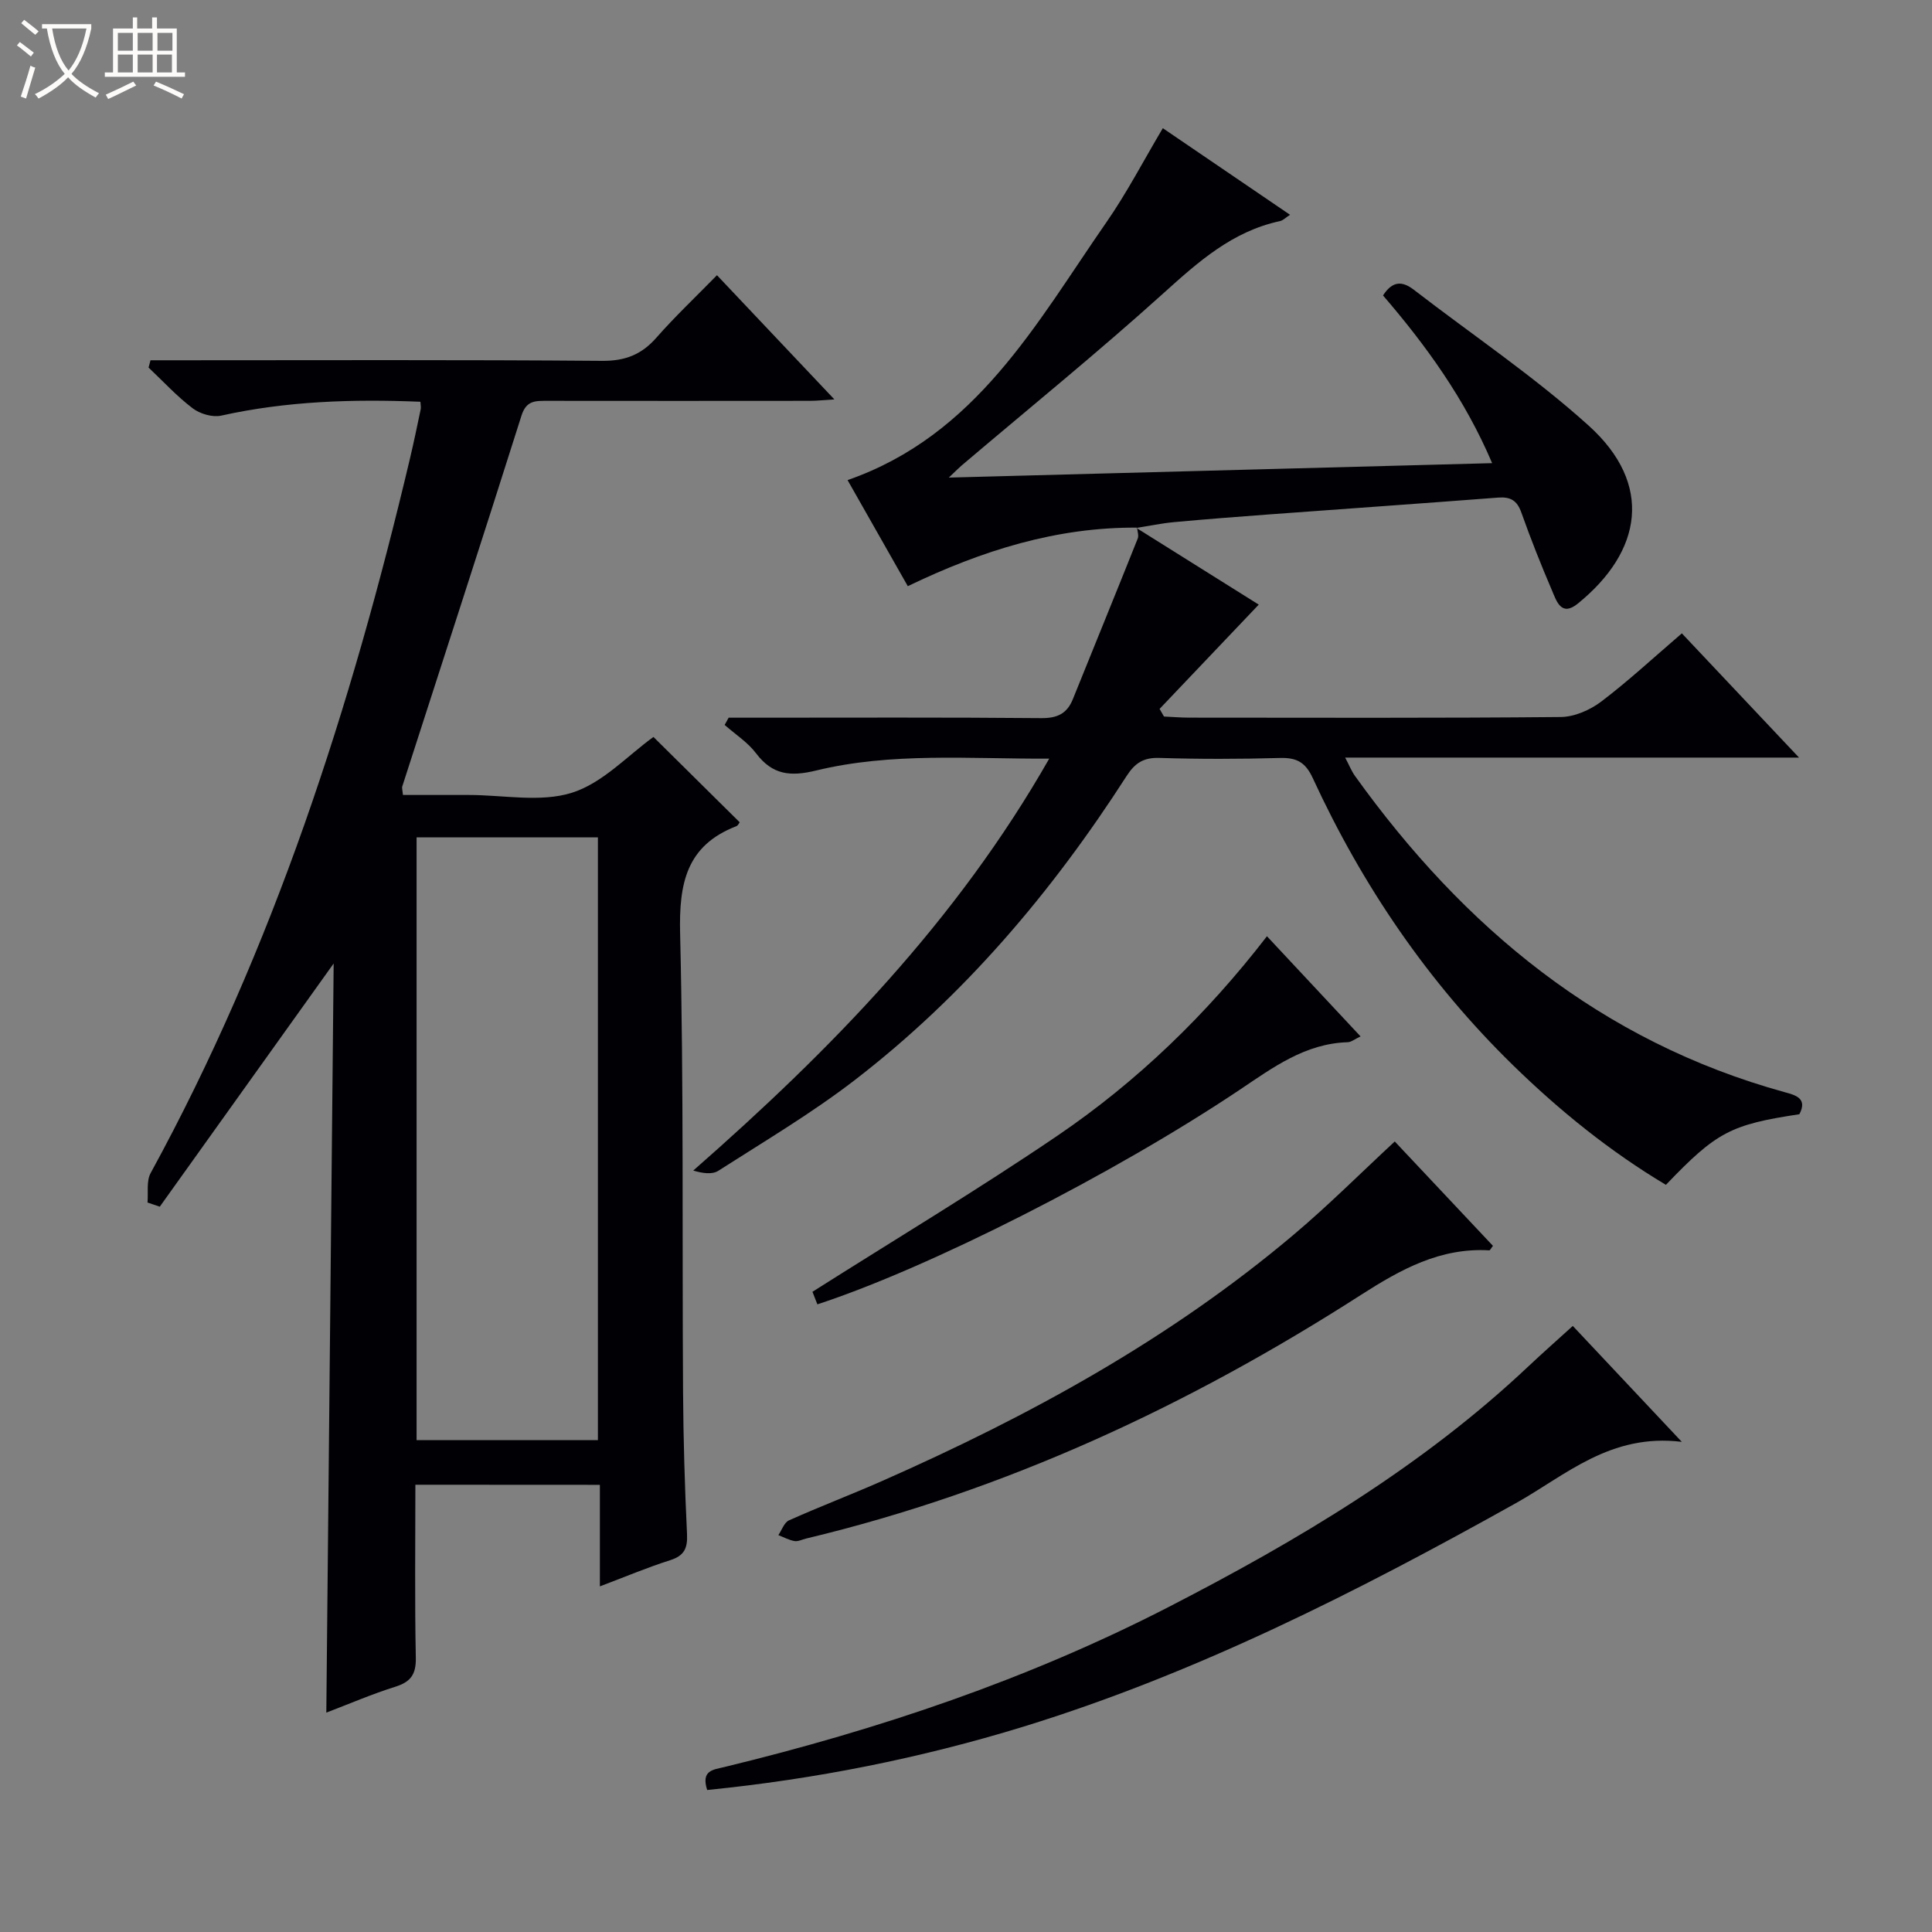
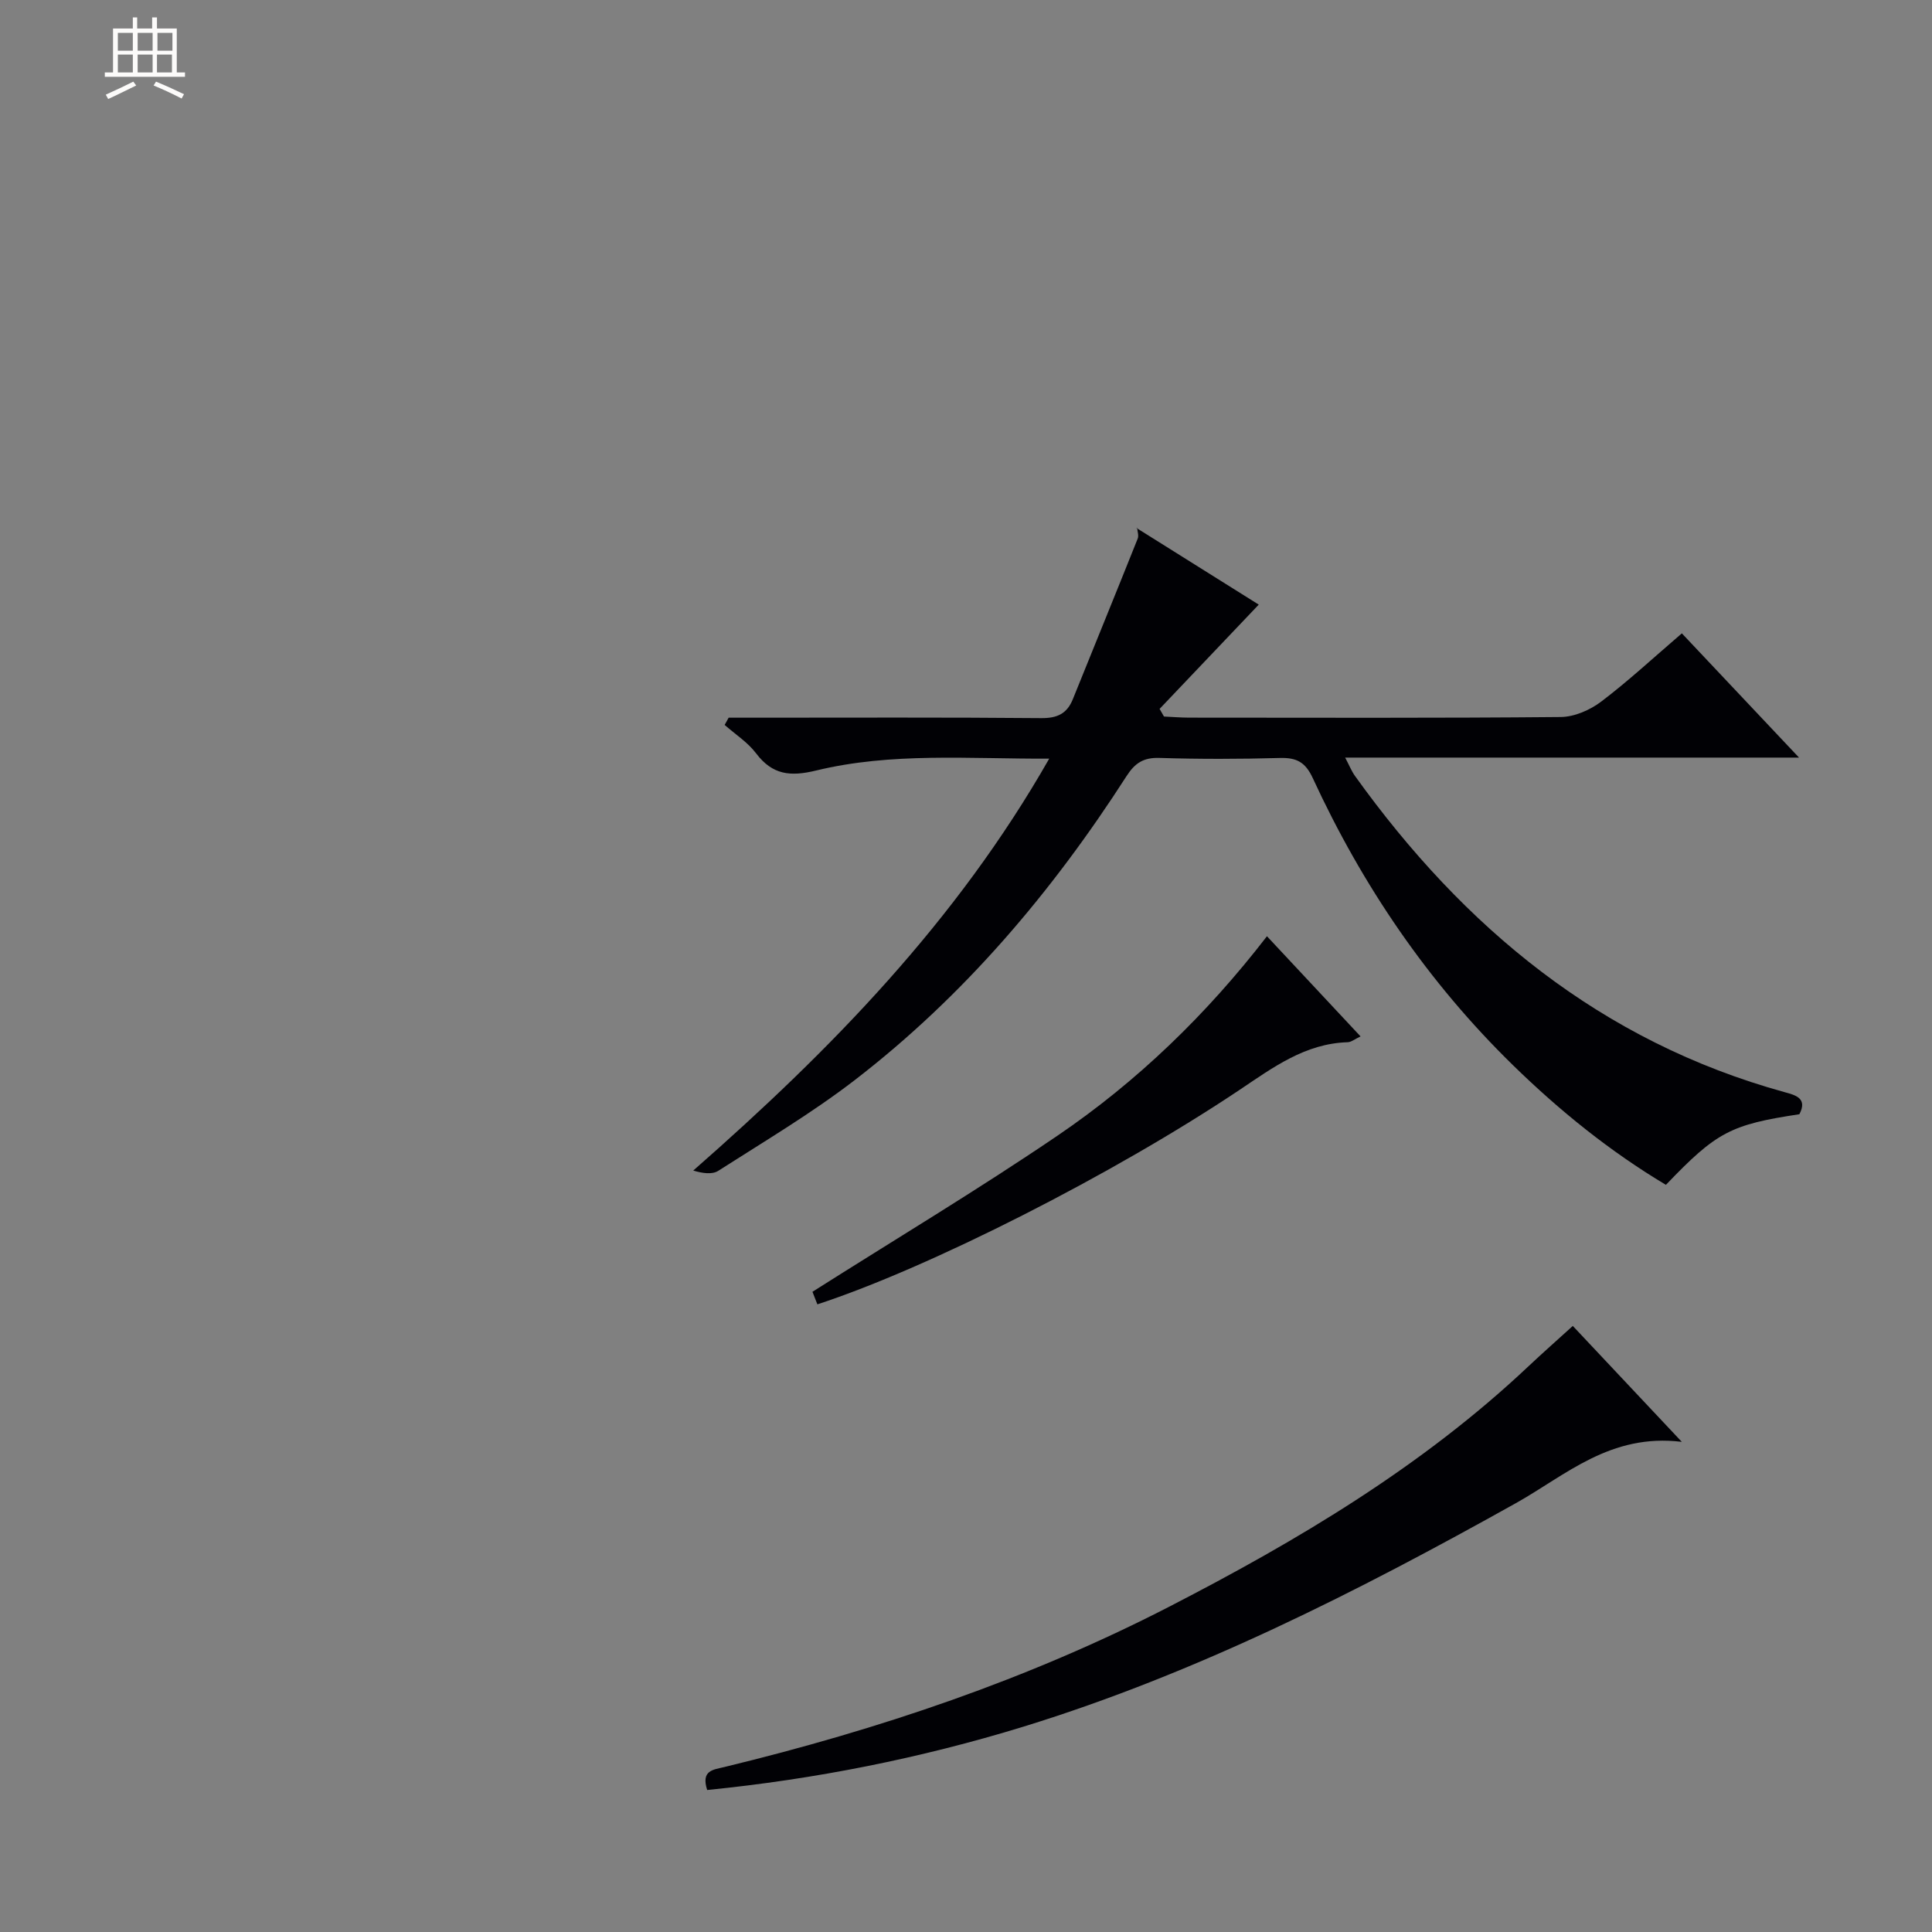
<svg xmlns="http://www.w3.org/2000/svg" enable-background="new 0 0 400 400" viewBox="0 0 400 400">
  <rect x="0" y="0" width="400" height="400" fill="#808080" stroke="none" />
-   <path d="m6.4 11.7c-1-.8-1.9-1.6-2.9-2.3l.6-.7c.9.7 1.9 1.4 2.9 2.2zm-2.1 8.3c.7-2.1 1.4-4.2 2-6.4.2.1.6.3 1 .4-.7 2.3-1.3 4.4-1.9 6.4zm3-12.8c-1.1-.9-2.1-1.7-2.9-2.4l.6-.7c1 .8 2 1.5 3 2.4zm1.4-1.3v-.9h10.2v.9c-.9 4.2-2.3 7.3-4.1 9.4 1.3 1.4 3.2 2.7 5.7 4-.2.2-.4.5-.7.9-2.5-1.4-4.4-2.7-5.7-4.2-1.4 1.5-3.5 3-6.1 4.4 0 0 0 0-.1-.1-.3-.4-.5-.7-.7-.8 2.7-1.3 4.7-2.8 6.2-4.2-1.8-2.2-3-5.3-3.7-9.4zm9.2 0h-7.1c.6 3.8 1.7 6.7 3.4 8.7 1.7-2.1 2.9-4.8 3.7-8.7z" fill="#fcfbfa" />
  <path d="m31.6 3.6h.9v2.3h4.1v9.1h1.7v.9h-16.6v-.9h1.7v-9.1h4.1v-2.3h.9v2.3h3.1v-2.3zm-4 13.3.6.8c-1.9.9-3.8 1.9-5.8 2.8-.2-.3-.3-.6-.5-.9 2-.9 3.9-1.8 5.7-2.7zm-3.2-10.1v3.7h3.1v-3.7zm0 4.5v3.7h3.1v-3.7zm4.1-4.5v3.7h3.1v-3.7zm0 4.5v3.7h3.1v-3.7zm9.1 9.1c-2.1-1.1-4.1-2-5.8-2.7l.5-.8c2.2.9 4.1 1.8 5.8 2.6zm-1.9-13.6h-3.1v3.7h3.1zm-3.2 4.5v3.7h3.1v-3.7z" fill="#fcfbfa" />
  <g fill="#010105">
-     <path d="m86 307.4c0 12.16-.15 23.98.09 35.79.07 3.44-1.02 5.02-4.24 6.03-4.85 1.52-9.54 3.55-14.29 5.36.51-51.63 1.01-102.77 1.52-155.1-12.58 17.59-24.29 33.97-36 50.35-.85-.29-1.69-.57-2.54-.86.18-2.05-.26-4.45.65-6.1 25.46-46.58 41.52-96.55 53.69-147.94.8-3.39 1.51-6.8 2.22-10.2.09-.44-.03-.91-.06-1.55-13.92-.57-27.65-.15-41.24 2.87-1.8.4-4.38-.36-5.9-1.51-3.29-2.49-6.12-5.59-9.14-8.44.13-.5.27-1 .4-1.51h5.51c29.33 0 58.65-.12 87.98.12 4.79.04 8.17-1.29 11.26-4.81 3.84-4.37 8.09-8.38 12.53-12.92 8.06 8.52 15.87 16.77 24.31 25.71-2.25.14-3.64.3-5.03.3-18.16.02-36.32.02-54.49 0-2.39 0-4.27-.08-5.26 3.05-8.11 25.64-16.45 51.21-24.69 76.8-.09.28.04.63.15 1.75h13.63c7.16 0 14.83 1.59 21.35-.46 6.37-2 11.56-7.73 16.88-11.55 5.76 5.7 11.75 11.62 17.85 17.66-.09.11-.32.67-.7.82-10.36 4.01-11.87 11.87-11.63 22.13.76 31.64.41 63.3.61 94.96.06 9.81.35 19.63.82 29.43.14 2.95-.54 4.5-3.48 5.44-4.72 1.5-9.29 3.43-14.56 5.42 0-7.22 0-13.92 0-21.02-12.86-.02-25.24-.02-38.2-.02zm37.79-134.04c-12.79 0-25.17 0-37.54 0v124.81h37.54c0-41.72 0-83.03 0-124.81z" />
    <path d="m235.29 109.31c8.64 5.41 17.27 10.83 25.32 15.87-7.08 7.44-13.8 14.51-20.53 21.59.3.53.61 1.05.91 1.58 1.72.08 3.44.22 5.16.23 25.66.01 51.33.11 76.99-.13 2.83-.03 6.06-1.44 8.37-3.19 5.67-4.3 10.91-9.17 16.7-14.13 8.03 8.52 15.82 16.77 24.26 25.72-31.76 0-62.5 0-93.97 0 .87 1.64 1.32 2.8 2.02 3.78 22.57 31.47 50.97 55.01 89 65.5 2.18.6 4.78 1.24 3.02 4.56-14.24 2.15-17.16 3.68-27.63 14.62-11.55-6.9-21.98-15.32-31.64-24.75-17.6-17.18-31.2-37.19-41.47-59.45-1.51-3.28-3.32-4.27-6.76-4.18-8.33.23-16.67.25-24.99-.01-3.29-.11-5.07 1.06-6.79 3.73-15.42 23.99-33.67 45.55-56.33 63-8.93 6.87-18.7 12.66-28.21 18.75-1.28.82-3.28.52-5.19-.05 28.54-25.02 54.51-51.63 73.7-85.28-16.66.07-32.64-1.34-48.27 2.46-5.32 1.29-9.03.92-12.42-3.56-1.73-2.29-4.31-3.94-6.51-5.88.28-.5.55-1 .83-1.5h5.22c19.83 0 39.66-.09 59.49.09 3.32.03 5.34-.92 6.55-3.92 4.47-11.08 9-22.15 13.43-33.25.26-.64-.07-1.51-.12-2.27z" />
-     <path d="m235.43 109.24c-16.63-.11-32.03 4.68-47.48 12.12-4.1-7.22-8.23-14.49-12.47-21.96 26.66-9.29 39.04-32.43 53.56-53.34 4.25-6.11 7.7-12.78 11.71-19.52 8.7 5.92 17.32 11.8 26.34 17.93-.88.56-1.44 1.17-2.1 1.31-9.84 2.11-16.88 8.41-24.13 14.95-13.58 12.25-27.8 23.79-41.76 35.64-.49.42-.94.88-2.66 2.51 38.22-1.02 75.04-1.99 112.49-2.99-5.64-13.28-13.67-24.35-22.59-34.72 1.94-3 3.94-3.06 6.39-1.17 12.1 9.34 24.89 17.92 36.2 28.13 13.41 12.11 11.1 26.03-2.3 36.87-3.38 2.73-4.37-.55-5.28-2.68-2.28-5.33-4.43-10.73-6.37-16.2-.88-2.49-2.23-3.29-4.79-3.1-15.74 1.21-31.49 2.31-47.24 3.47-6.62.49-13.24 1-19.85 1.61-2.62.24-5.2.79-7.82 1.2.01.01.15-.06.15-.06z" />
-     <path d="m146.41 370.6c-1.3-4.1 1.24-4.19 3.58-4.76 31.89-7.74 62.86-18.14 92.08-33.19 26.68-13.74 52.41-29.04 74.43-49.82 2.88-2.71 5.85-5.33 9.13-8.31 6.87 7.31 14.1 14.99 22.57 24-14.82-1.82-24.05 6.94-34.42 12.73-32.7 18.26-65.99 35.18-101.93 46.25-21.29 6.53-43.04 10.86-65.44 13.1z" />
-     <path d="m288.77 236.33c6.72 7.15 13.54 14.4 20.33 21.61-.4.5-.59.94-.76.93-10.15-.59-18.31 3.93-26.59 9.24-35.59 22.85-73.53 40.54-114.85 50.43-.81.19-1.66.65-2.41.52-1.15-.2-2.23-.8-3.34-1.23.72-1.05 1.21-2.61 2.19-3.05 6.36-2.85 12.88-5.33 19.25-8.14 30.56-13.48 59.69-29.41 85.33-51.08 7.11-6 13.71-12.61 20.85-19.23z" />
+     <path d="m146.41 370.6c-1.3-4.1 1.24-4.19 3.58-4.76 31.89-7.74 62.86-18.14 92.08-33.19 26.68-13.74 52.41-29.04 74.43-49.82 2.88-2.71 5.85-5.33 9.13-8.31 6.87 7.31 14.1 14.99 22.57 24-14.82-1.82-24.05 6.94-34.42 12.73-32.7 18.26-65.99 35.18-101.93 46.25-21.29 6.53-43.04 10.86-65.44 13.1" />
    <path d="m169.23 270.05c-.52-1.32-.92-2.35-1.02-2.6 17.14-10.87 34.24-21.12 50.7-32.3 16.59-11.27 30.94-25.16 43.4-41.31 6.5 6.96 12.81 13.71 19.38 20.74-1.21.56-1.92 1.17-2.65 1.2-8.83.26-15.49 5.24-22.42 9.88-26.18 17.52-64.36 36.86-87.39 44.39z" />
  </g>
</svg>